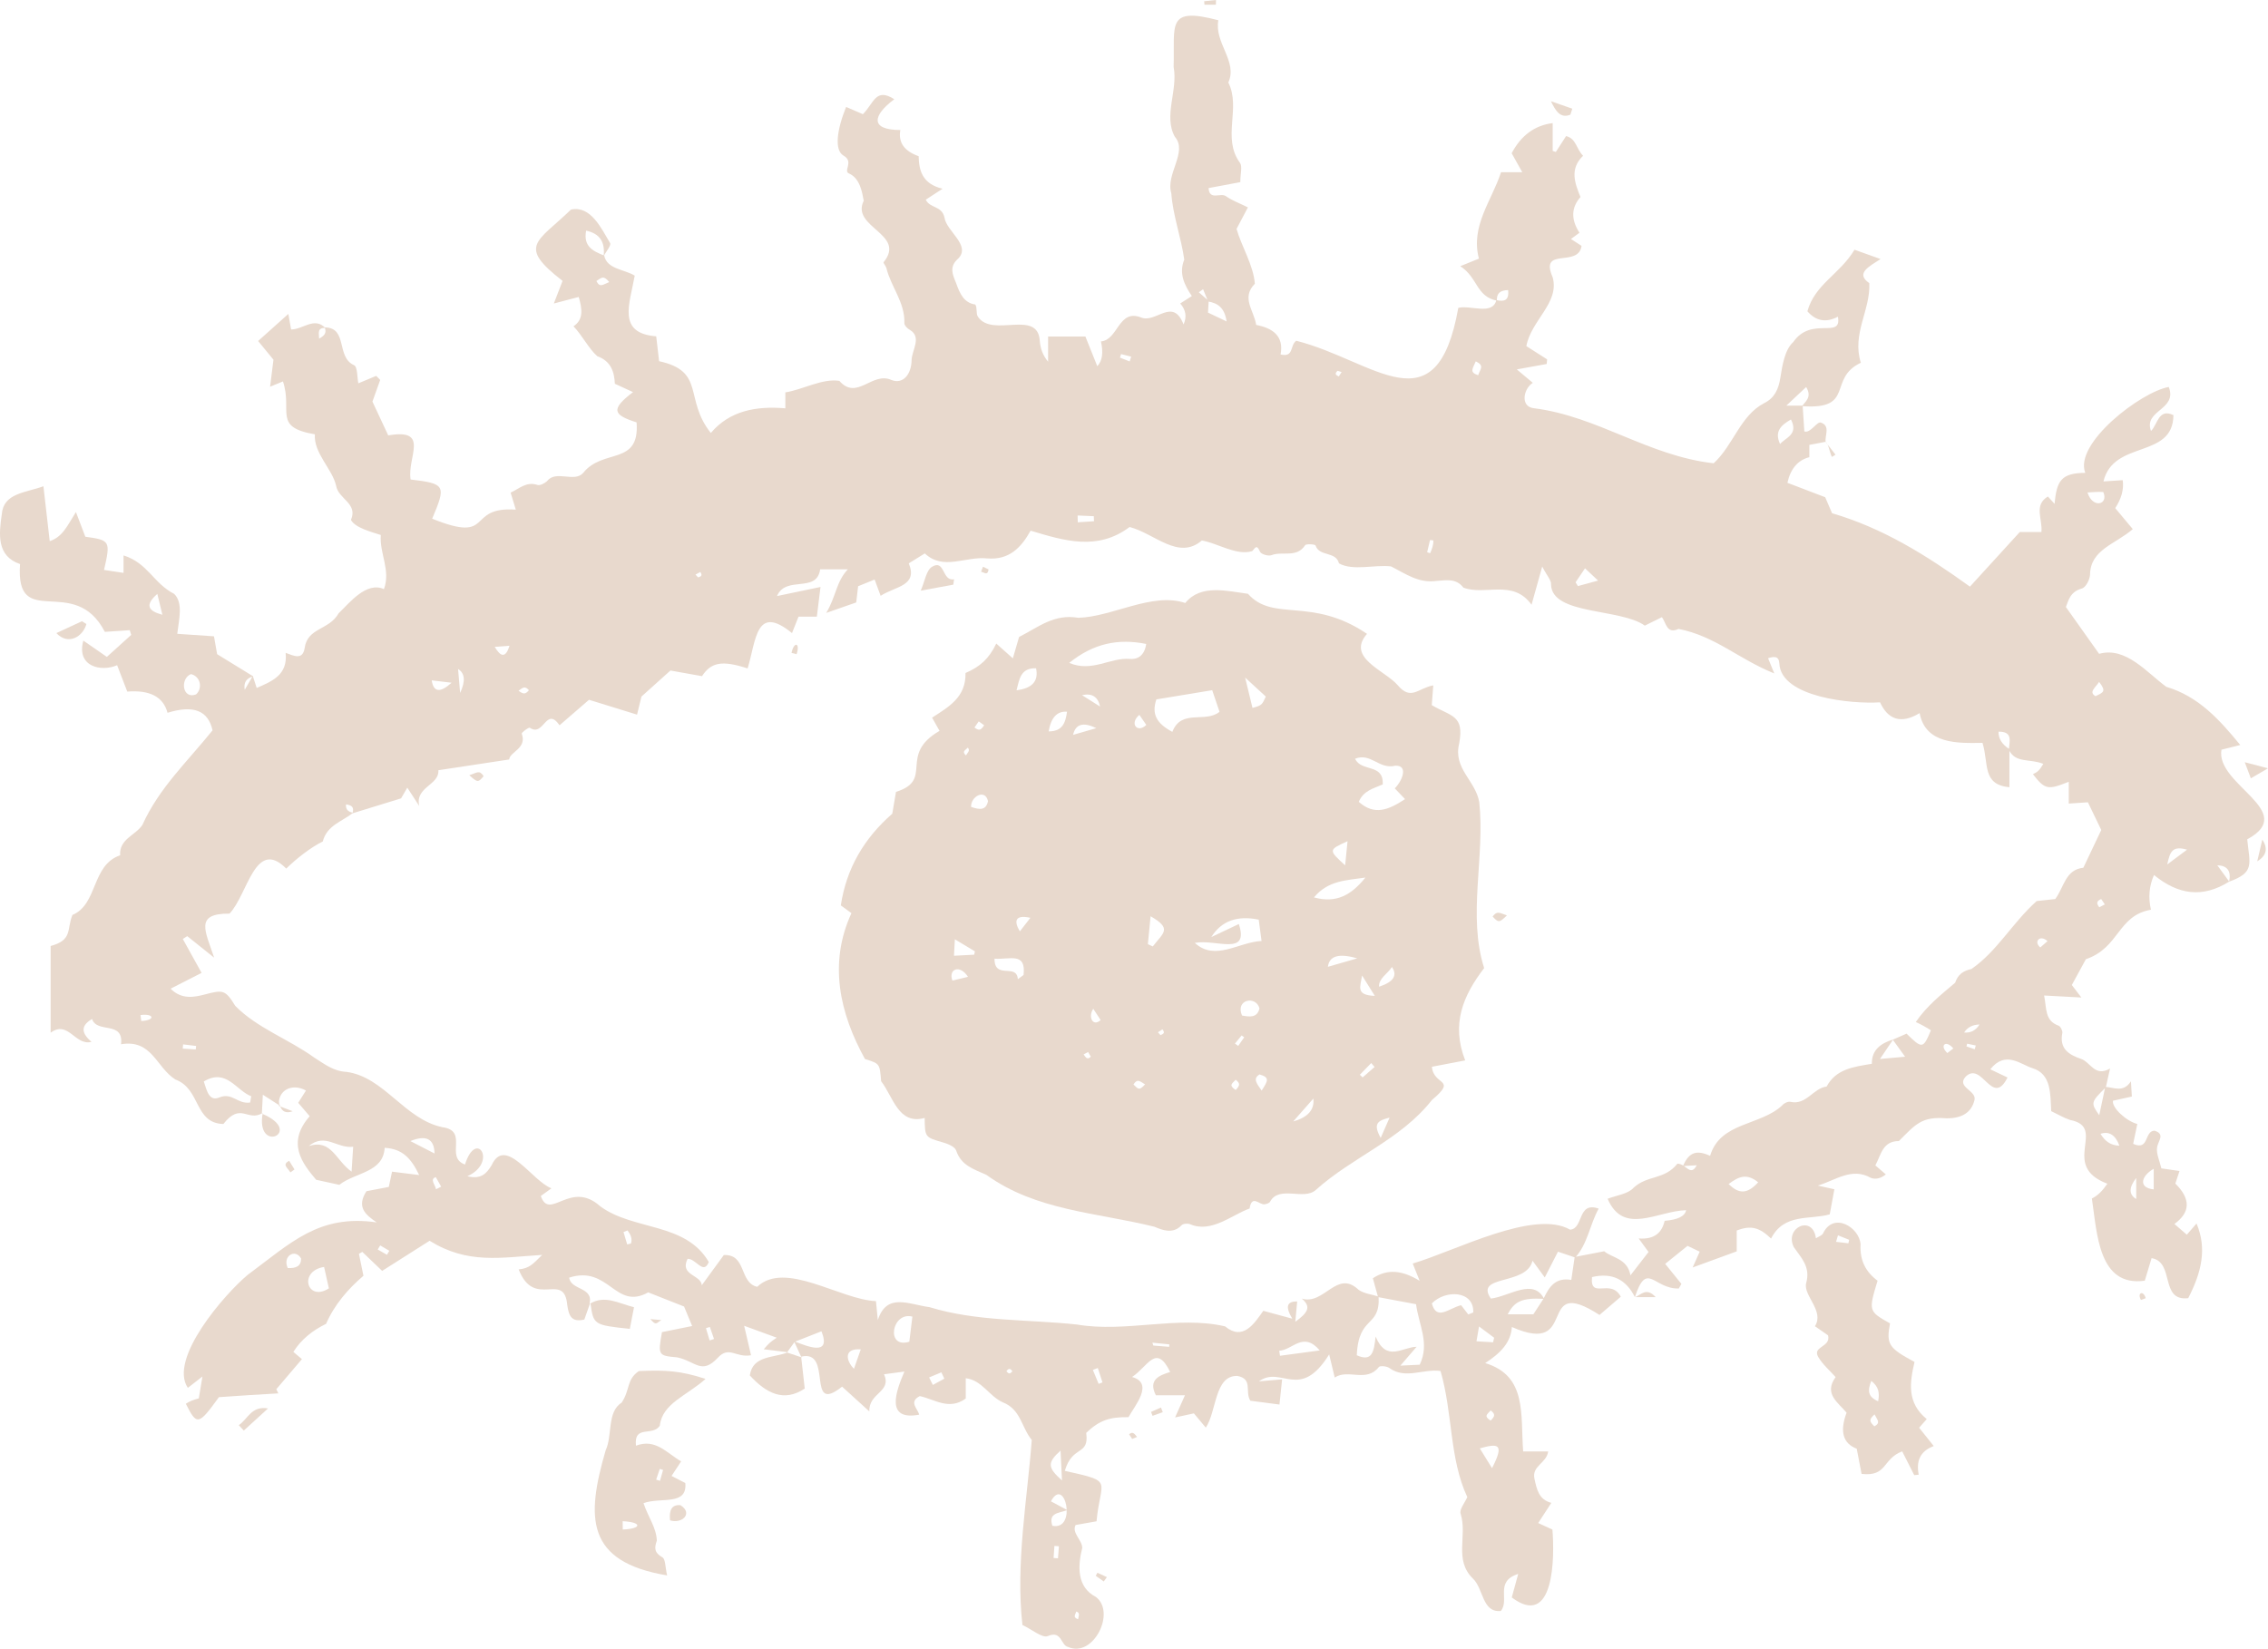
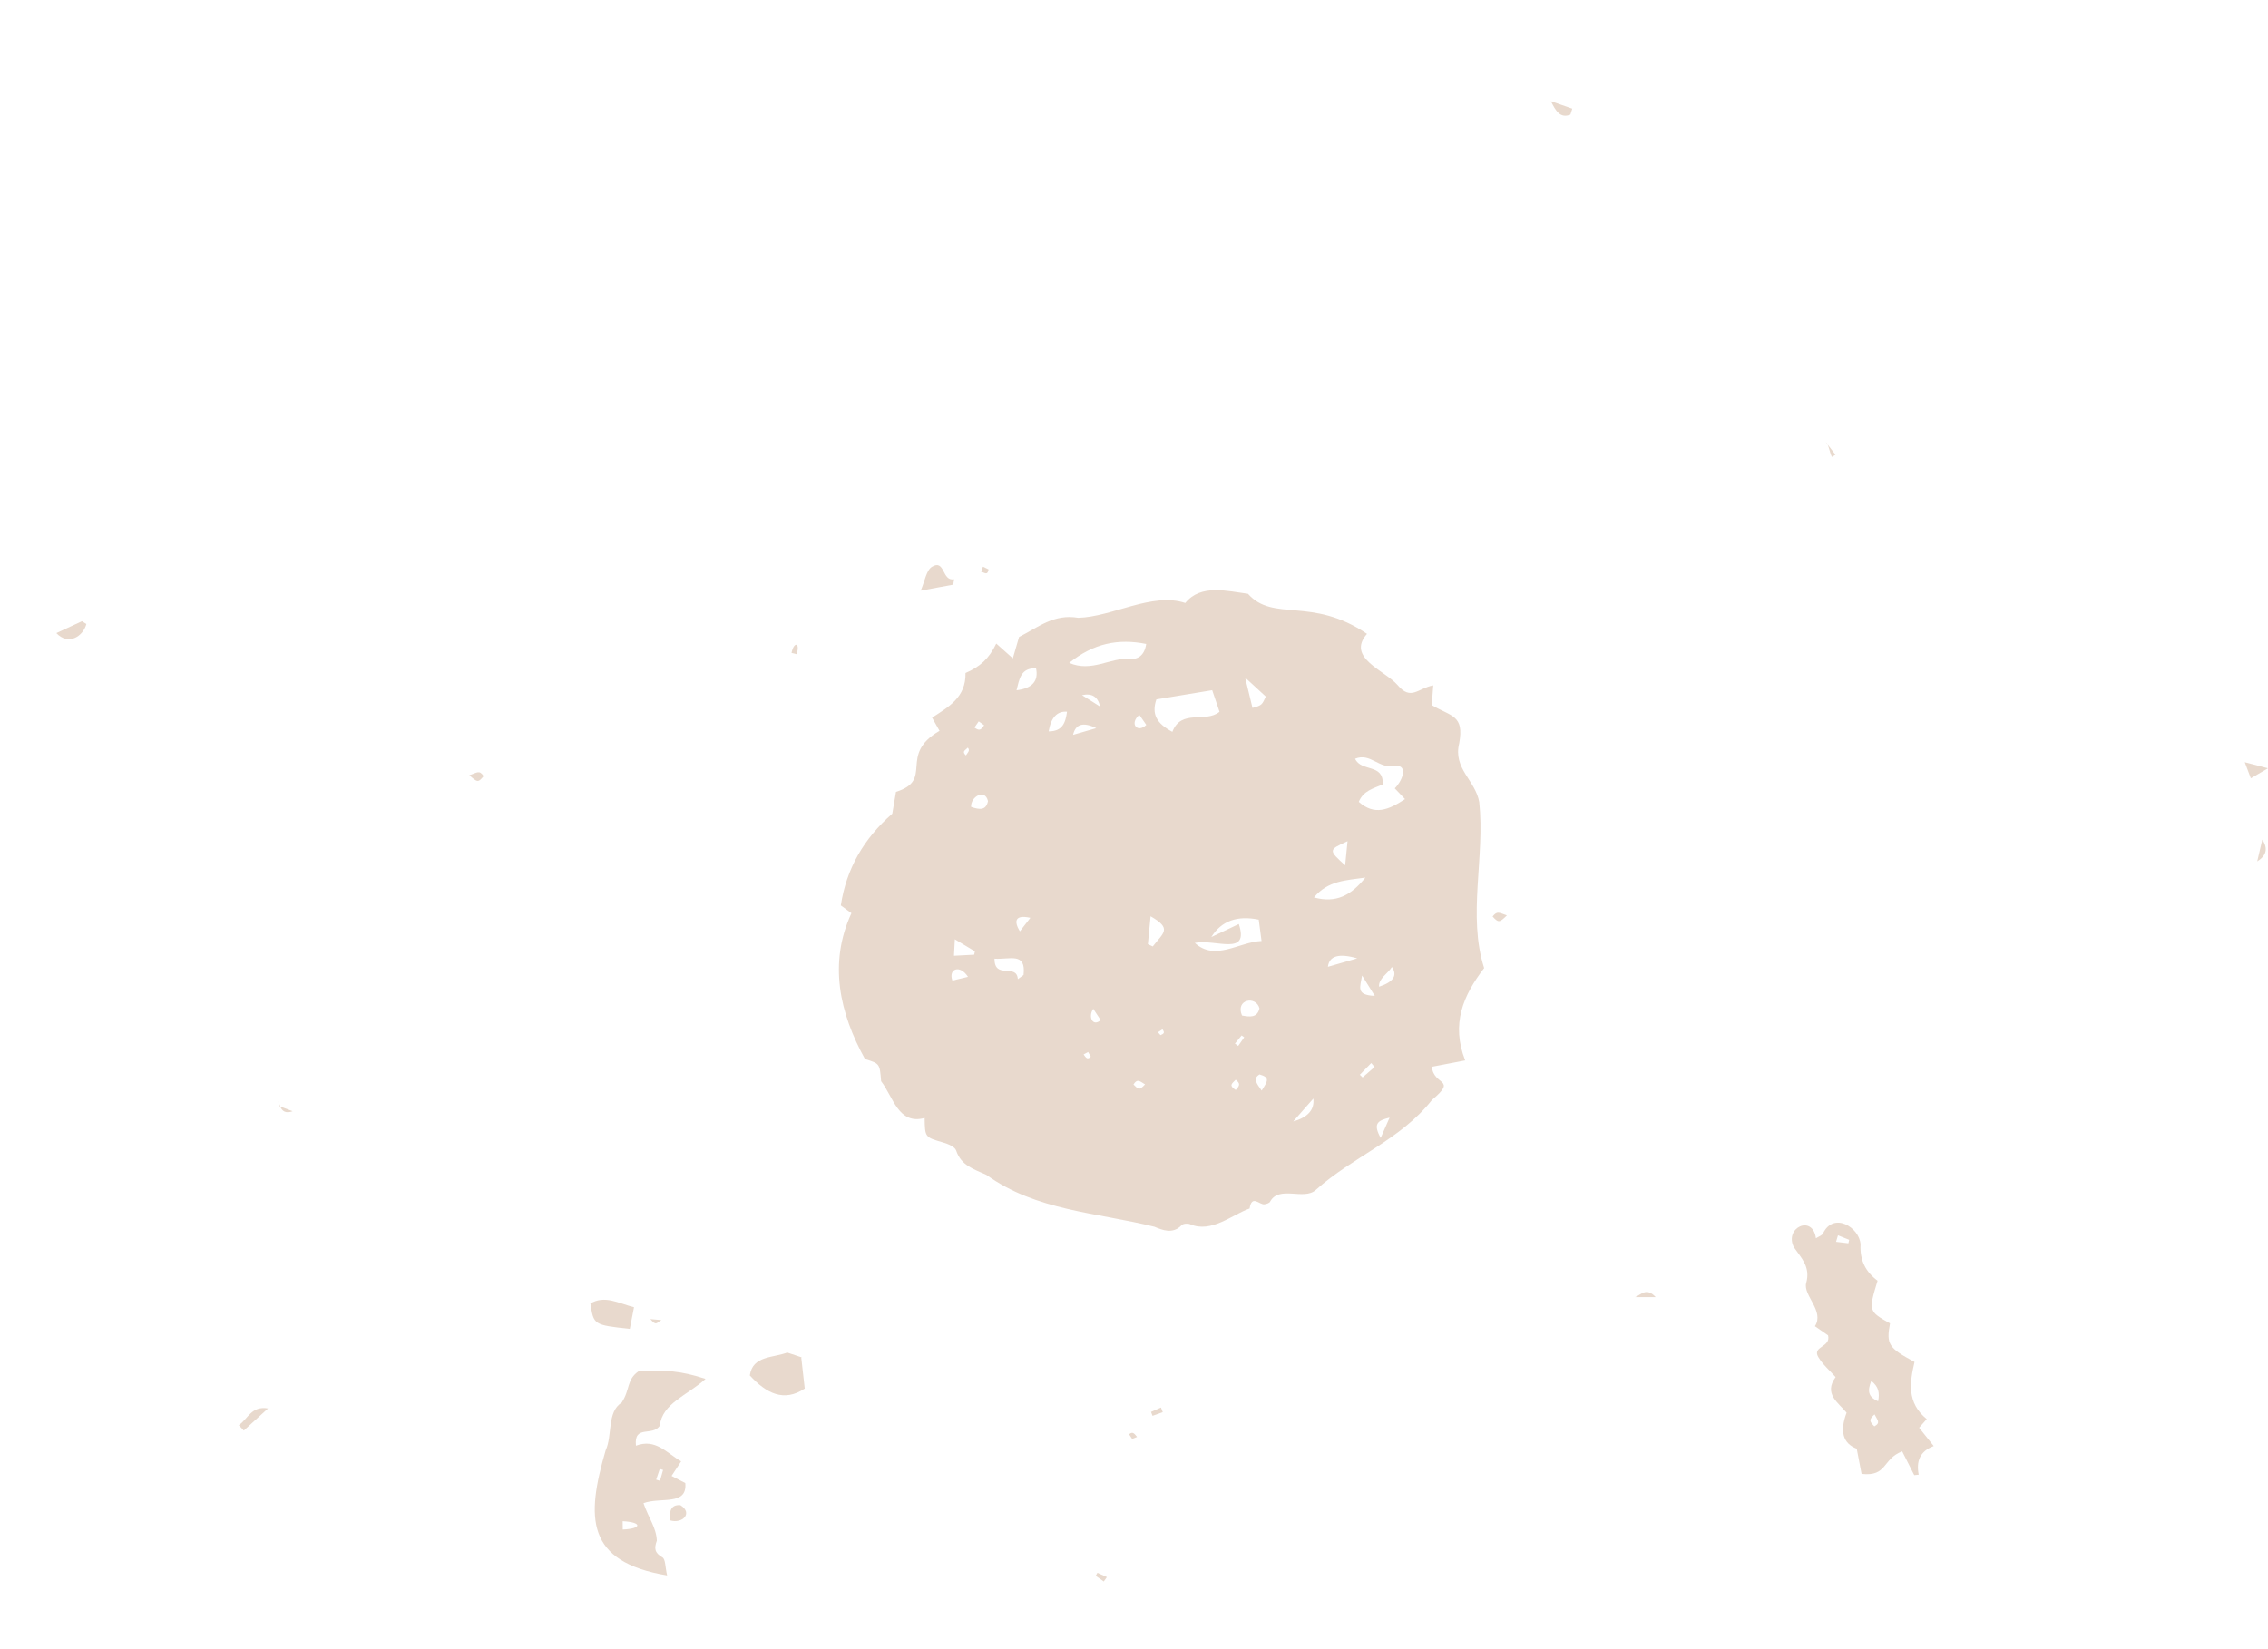
<svg xmlns="http://www.w3.org/2000/svg" id="b" data-name="Layer 2" viewBox="0 0 880.07 639.88">
  <g id="c" data-name="b">
    <g id="d" data-name="c">
      <g>
-         <path d="M126.11,127.06c8.94.18,4.22,11.51,11.27,14.67,1.38.61,1.19,4.75,1.67,7.04,2.13-.89,4.53-1.89,6.93-2.89.52.52,1.03,1.05,1.55,1.57-1.13,3.15-2.25,6.3-3.01,8.41,2.08,4.46,3.92,8.39,6.13,13.12,16.39-2.82,7.24,8.46,8.69,17.12,13.64,1.6,13.78,2.37,8.36,15.21,24.48,9.87,12.77-4.85,32.45-3.52-.67-2.19-1.26-4.14-2.01-6.6,3.36-1.48,6.02-4.43,10.42-2.98.98.32,2.69-.59,3.65-1.42,3.49-4.55,10.59.63,14.05-3.21,7.69-9.73,22.05-2.66,20.76-19.65-9.08-2.9-10.25-4.99-1.38-11.75-2.23-1.02-4.38-2.01-7.05-3.24-.2-4.57-1.48-8.78-6.83-10.7-3.3-2.92-5.93-8.22-9.22-11.6,3.94-2.64,3.41-6.6,2.03-11.39-3.1.81-5.47,1.44-9.66,2.54,1.49-3.86,2.42-6.27,3.39-8.78-17.65-13.66-9.94-14.92,3.26-27.66,7.68-1.69,11.78,7.32,15.18,12.97.52.94-1.6,3.36-2.5,5.09.59-5.23-1.25-8.7-6.79-9.9-1.2,6.2,2.79,8.02,7,9.67,1.09,5.35,7.79,5.29,11.85,7.8-1.97,11.09-6.93,22.34,8.34,23.55.36,3.12.72,6.21,1.12,9.65,18.14,3.95,9.54,14.64,20.07,27.86,7.3-8.62,17.5-10.53,28.92-9.57v-6.19c6.76-1.04,14.28-5.49,20.95-4.47,6.84,7.82,12.65-3.68,20.19-.35,4.49,1.82,7.79-2.13,7.85-7.78.14-3.85,4.07-8.87-.72-11.68-.93-.48-2.12-1.74-2.09-2.6.3-8-5.2-14.05-6.96-21.33-.2-.83-1.32-2.04-1.1-2.3,9.01-11-12.84-13.49-7.7-23.86-.65-3.45-1.48-8.62-5.59-10.52-2.67-.91,1.98-4.59-2.23-6.98-3.72-2.11-2.55-10.2.98-18.91,2.49,1.07,4.95,2.14,6.52,2.82,4.34-4.38,4.92-10.42,12.18-5.81-8.47,6.33-9.5,11.93,2.34,11.95-.87,4.81,1.5,8.19,7.11,10.16.12,5.48,1.35,10.73,9.28,12.63-3.07,2-4.81,3.14-6.52,4.25,1.61,3.44,6.3,2.24,7.28,7.02.79,5.25,10.3,10.67,5.35,15.79-3.71,3.21-2.19,6.29-.86,9.55,1.43,4.06,3.01,7.68,7.43,8.32.86,1.21.2,3.46,1.02,4.72,5.6,8.41,23.36-3.16,24.03,9.53.24,2.73,1.09,5.41,3.22,7.95v-9.77h14.47c1.75,4.38,3.13,7.83,4.61,11.51,1.94-1.99,2.41-5.2,1.42-9.61,6.75-.54,6.72-12.82,15.63-9.27,5.74,2.29,12.26-8.05,16.43,2.68,1.33-2.95.89-5.66-1.3-8.14,1.36-.86,2.71-1.72,4.51-2.87-3.02-4.48-5.06-8.89-2.94-14.15-1.13-8.36-4.43-17.17-5.02-25.74-2.3-7.39,6.49-16.09,1.38-21.92-4.53-8.1,1.25-17.94-.48-27.09.49-16.55-2.96-23.47,17.35-18.15-1.64,8.83,7.62,15.98,3.87,24.17,5.01,9.87-2.58,21.51,4.51,31.15,1.03,1.4.14,4.21.14,7.51-3.38.64-7.78,1.46-12.31,2.31.31,4.98,4.66,1.67,6.7,3.12,2.36,1.68,5.18,2.69,8.56,4.37-1.46,2.76-2.91,5.51-4.41,8.35,1.86,6.64,6.6,14.18,7.1,21.29-5.4,5.46-.3,10.4.52,15.98,6.34,1.2,10.85,4.29,9.47,11.47,5.29,1.2,3.51-3.52,6.08-5.33,30.36,7.71,54.41,34.69,62.88-12.76,4.77-1.19,13.25,3.04,14.77-3.01,2.92.63,5.03.29,4.56-3.89-3.13.06-4.49,1.29-4.36,4.1-8.14-1.67-7.29-8.9-14.2-13.38,2.87-1.16,4.84-1.96,7.23-2.93-3.32-12.67,4.95-22.41,8.58-33.53h8.25c-1.76-3.15-2.94-5.27-4.12-7.37,3.63-6.91,8.93-10.81,15.91-11.7v10.8c.41.13.82.27,1.23.4,1.27-1.98,2.55-3.95,3.97-6.16,3.95.95,3.9,4.91,6.6,7.64-5.29,5.06-3.22,10.63-1.01,16.01-3.61,4.09-3.74,8.72-.39,13.87-.92.68-1.86,1.36-3.31,2.42,1.47.95,2.75,1.78,4.11,2.66-1.16,8.69-16.47.13-11.2,12.21,2.73,9.94-8.31,16.58-10.22,26.7,3,1.91,5.53,3.53,8.06,5.14-.05.6-.11,1.2-.16,1.8-3.34.6-6.67,1.21-11.61,2.1,2.74,2.3,4.31,3.61,6.22,5.21-3.7,2.35-4.93,9.29.42,9.86,24.84,3.12,44.29,18.48,69.76,21.37,7.66-7.04,10.29-18.45,19.56-23.33,4.01-1.96,5.61-5.34,6.32-9.88.76-4.87,1.74-10.91,4.98-13.82,7.12-10.29,18.98-.88,17.35-9.86-4.57,2.41-8.52,1.71-11.84-2.1,2.89-10.5,12.6-14.39,18.28-23.9,3.14,1.12,6.24,2.24,10.11,3.62-4.38,2.85-9.91,5.57-4.37,9.34.52,10.5-6.84,19.63-3.28,30.91-13.02,6.14-2.04,18.38-22.82,16.84,1.4-1.92,3.95-3.52,1.6-7.42-2.34,2.2-4.26,4-7.69,7.22h6.33c.22,3.32.43,6.64.65,10,2.39.89,4.95-4.08,6.47-3.41,3.72,1.33,1.44,4.95,1.78,7.62l.22-.21c-2.03.38-4.06.77-6.52,1.24v4.77c-4.44,1.13-7.28,4.44-8.51,9.94,4.34,1.66,8.83,3.37,14.66,5.6.5,1.17,1.64,3.83,2.66,6.21,19.62,5.75,36.33,16.11,53.51,28.49,5.91-6.48,12.45-13.65,19.35-21.21h8.38c.52-4.97-3.11-10.41,2.52-13.77.54.6,1.27,1.42,2.57,2.85.85-8.81,2.44-11.97,11.93-12.03-4.49-11.4,21.57-31.42,32.4-33.33,3.48,8.98-9.9,8.92-6.9,17.08,2.58-2.46,2.86-8.96,8.71-6.15-.18,17.15-23.24,9.45-27.16,25.73,2.81-.19,5.14-.34,7.48-.49.49,3.52-.48,7.14-2.91,10.85,2.34,2.79,4.69,5.61,6.81,8.14-6.62,5.82-16.48,7.92-16.58,17.66-.07,1.91-1.67,5-3.15,5.39-4.7,1.25-5.28,4.93-6.23,7.18,4.52,6.37,8.48,11.96,12.9,18.18,10.41-2.93,18.56,7.35,26.09,12.81,12.45,3.7,20.55,12.65,28.68,22.57-3,.75-5.11,1.28-7.3,1.83-2.35,13.65,30.1,23.89,10,34.78.96,9.62,3.03,12.83-7.02,16.43.85-4.13-.68-6.25-4.59-6.36,1.84,2.52,3.23,4.43,4.62,6.33-10.34,6.49-19.81,5.13-29.19-2.56-1.88,4.27-2.27,8.77-1.18,13.48-13.04,2.3-12.1,14.71-25.25,19.21-1.15,2.11-3.18,5.84-5.45,10.01.9,1.18,2.01,2.64,3.7,4.85-5.28-.29-9.52-.52-14.46-.78,1.05,5.02.14,9.75,5.63,11.72.75.27,1.6,1.98,1.44,2.83-1.17,6.07,2.4,8.4,7.29,10.06,3.68,1.25,5.31,7.16,11.23,3.73-.7,3.15-1.17,5.23-1.64,7.32-5.85,5.73-5.93,6.04-2.55,10.79.81-3.84,1.57-7.42,2.33-10.99,3.26.16,7,2.42,9.97-2.17.11,1.83.22,3.65.35,5.93-2.68.59-5.11,1.13-7.32,1.62-.55,2.69,5.24,7.99,9.44,9.02-.54,2.56-1.08,5.16-1.61,7.71,6.29,2.84,4.22-4.94,8.26-5.11,4.34,1.33,1.37,3.95,1.01,6.56-.33,2.43.98,5.09,1.67,8.07,2.34.34,4.55.66,7.04,1.02-.58,1.75-1.1,3.34-1.61,4.88,6.01,5.93,5.89,11.15-.36,15.68,1.58,1.36,3.03,2.62,4.81,4.16,1.2-1.39,2.27-2.61,3.77-4.34,4.12,9.75,1.93,18.98-3.23,28.98-11.16,1.3-5.1-14.02-14.21-15.54-.83,2.77-1.65,5.47-2.64,8.75-18.02,2.54-18.49-18.38-20.53-31.9,2.38-1.17,4.13-3.02,6.01-5.73-18.73-7.09.27-21.9-14.48-24.75-2.47-.83-4.75-2.2-7.31-3.42-.36-6.63.09-14.41-7.23-16.66-4.64-1.43-10.5-7.05-16.4.43,2.46,1.17,4.55,2.16,6.68,3.17-5.94,11.8-9.85-6.51-16.24-.34-3.74,4.1,4.27,5.39,3.43,9.03-1.08,4.73-4.72,7.22-10.88,7.15-9.74-.78-11.99,2.37-18.47,8.83-6.33-.01-6.91,5.33-9.13,9.45,1.31,1.13,2.54,2.18,4.06,3.49-1.81,1.48-3.87,2.09-5.83,1.34-7.36-4.21-13.63.94-20.56,3,2.05.45,4.09.91,6.43,1.43-.57,3.06-1.13,6.14-1.8,9.73-7.73,2.23-17.69-.55-22.77,9.4-4.33-4.15-7.6-5.35-13.32-3.12v8.09c-5.45,1.99-10.64,3.89-17.1,6.25,1.13-2.53,1.82-4.08,2.73-6.13-1.75-.84-3.5-1.67-4.72-2.26-3.12,2.51-5.79,4.67-8.67,6.99,1.92,2.37,4.11,5.07,6.3,7.78-.34.6-.69,1.19-1.03,1.79-9.83.2-12.31-10.95-17.04,3.35h.02c-3.43-6.88-8.81-9.62-16.65-7.79-.81,8.93,7.23.27,11.18,7.62-2.45,2.1-4.75,4.07-8.27,7.08-25.06-16.21-7.44,16.43-34,4.68-.41,6.15-4.55,10.24-10.35,14,16.37,4.97,13.64,19.97,14.73,34.3h9.71c-.68,4.66-6.42,5.58-5.33,10.58.94,4.29,1.71,8.08,6.55,9.38-1.89,2.9-3.3,5.07-5.1,7.82,2.42,1.11,4.39,2.01,5.52,2.53.9,10.67.76,38.74-15.77,26.35.78-2.85,1.49-5.44,2.5-9.13-9.28,2.91-3.21,10.15-6.75,14.38-7.3.74-6.68-8.74-10.86-12.61-7.42-7.28-2.05-16.46-4.72-25.1-.64-1.57,1.64-4.33,2.57-6.49-7-15.01-5.58-32.38-10.38-48.94-6.61-.97-13.62,3.36-19.85-1.15-.98-.73-3.62-.99-4.09-.39-4.8,6.17-11.92.6-17.12,4.08-.65-2.71-1.2-4.99-2.16-8.97-11.41,18.33-18.54,4.12-27.26,10.45,3-.26,6-.52,9-.77-.33,3.13-.65,6.25-1.02,9.77-4.53-.59-8.16-1.07-11.3-1.48-2.24-3.52,1.15-8.44-5.04-9.63-8.93-.21-7.98,13.75-12.25,20.07-1.62-1.94-2.93-3.5-4.62-5.53-1.42.31-3.55.77-7.3,1.58,1.65-3.7,2.7-6.07,3.83-8.6h-11.28c-3.06-5.98,1.21-7.71,5.55-9.05-5.49-11.2-8.57-2.16-14.79,1.95,8.66,2.4,1.02,11.16-1.38,15.59-7.15-.1-11.18,1.1-16.41,6.09,1.24,9.09-5.34,4.55-8.3,14.74,19.47,4.35,13.81,3.16,12.31,19.58-2.63.47-5.43.96-8.13,1.44-1.58,3.1,2.53,5.77,2.58,8.87-1.79,7.18-2.11,15.21,5.27,19.04,7.93,5.92-.96,23.77-10.73,19.44-2.92-.57-2.39-6.59-7.88-4.25-2.15.92-6.18-2.57-9.87-4.29-2.72-23.81,1.96-49.47,3.62-71.81-4.05-4.94-4.22-11.87-11.24-14.61-5.39-2.43-8.08-8.62-14.37-9.35v7.88c-6.57,4.75-12.12.23-17.85-.94-4.4,2.28-.8,4.79-.23,7.21-13.23,2.47-9.06-9-5.72-16.74-2.75.37-5.15.68-7.91,1.05,3.1,7.03-6,7.08-5.7,14.42-4.43-4.02-7.24-6.58-10.58-9.61-14.3,11.38-3.23-14.79-16-11.61l.23.27c-.96-2.1-1.93-4.2-2.89-6.3,5.05,1.93,14.6,6.1,10.66-3.85-3.79,1.48-7.11,2.77-10.39,4.09-.98,1.41-2,2.8-3.01,4.18l.38-.14c-2.83-.35-5.67-.69-9.38-1.15,2.1-2.39,2.27-2.62,5.04-4.49-4.37-1.59-8.07-2.95-12.64-4.62.95,4.07,1.72,7.35,2.67,11.43-5.9,1.07-8.5-3.76-12.87.95-6.33,6.8-8.62,1.38-15.81-.13-7.36-.64-7.49-.82-5.88-9.79,3.45-.7,7.08-1.43,11.71-2.37-1.43-3.44-2.6-6.25-3.14-7.57-5.24-2.07-9.08-3.58-13.91-5.49-12.84,7.18-15.21-10.68-30.67-5.72.62,4.97,9.54,3.55,7.88,10.16l.25-.27c-.75,2.13-1.5,4.26-2.25,6.38-4.91,1.13-6-1.31-6.62-5.62-1.19-13.43-12.74,1.83-18.85-13.84,4.18-.45,5.36-1.93,9.11-5.63-16.25,1.01-28.85,3.7-43.68-5.49-5.26,3.34-11.63,7.38-18.41,11.69-2.51-2.4-5.11-4.89-7.7-7.37l-1.31.75c.56,2.71,1.11,5.42,1.75,8.52-5.91,5.02-11.34,11.31-14.49,18.64-5.18,2.54-9.6,5.97-12.71,10.9.88.75,2.18,1.84,3.33,2.81-3.45,4.06-6.69,7.86-9.94,11.67.26.54.53,1.08.79,1.62-7.75.43-15.25.91-23.06,1.47-7.93,10.96-8.55,11.1-12.84,2.56,1.69-1.09,2.88-1.5,5.04-2.09.4-2.42.82-4.95,1.4-8.49-2.12,1.66-3.74,2.91-5.66,4.41-7.61-11.31,14.41-36.51,23.19-43.83,16.88-12.5,27.65-23.62,50.09-20.39-4.5-3.03-7.88-6.02-3.97-12.11,2.26-.43,5.34-1.01,8.67-1.65.41-1.93.81-3.83,1.26-5.93,3.34.42,6.33.79,10.52,1.31-3.09-6.44-6.46-10.19-13.38-10.56-.57,9.67-11.28,9.43-17.6,14.36-2.12-.46-4.82-1.05-8.99-1.96-5.44-6.43-11.56-14.31-2.51-24.67-1.61-1.88-3.08-3.6-4.45-5.2.9-1.43,1.78-2.82,3.01-4.77-5.25-2.93-11.15-.3-10.49,6.05l.25-.24c-1.82-1.17-3.64-2.33-6.5-4.18-.14,2.79-.26,5.08-.38,7.38l.22-.25c-5.79,3.49-8.37-4.4-15.15,4.23-11.4-.3-8.71-13.64-18.64-17.27-7.46-4.73-9.05-15.69-21.07-13.68,1.08-9.28-9.38-4.04-11.25-9.81-5.04,2.96-3.61,5.94-.22,8.88-6.38,1.67-8.98-8.57-15.85-3.56v-33.64c8.64-2.34,6.16-6.43,8.45-12.05,9.96-4.17,7.31-19.34,18.51-23.15-.41-6.37,5.97-7.72,8.63-11.78,6.54-14.41,17.21-24.29,27.23-36.71-1.66-7.56-7.19-10-17.47-6.82-1.63-6.18-6.84-8.92-15.62-8.23-1.16-3-2.42-6.27-3.94-10.24-6.09,2.7-15.91.63-13.11-9.55,3.86,2.68,6.32,4.39,9.13,6.33,3.22-2.91,6.33-5.72,9.45-8.54-.19-.61-.38-1.22-.57-1.83-3.21.22-6.42.43-9.66.65-11.87-22.96-34.78.19-32.91-26.31-9.14-3.12-8.2-11.61-7.08-19.31.62-8.29,9.26-8.33,16.16-10.89.85,7.4,1.61,14.09,2.44,21.3,5.04-1.64,6.84-6.02,10.17-11.29,1.53,4.02,2.59,6.78,3.65,9.58,9.65,1.33,9.83,1.63,7.26,12.89,2.49.38,4.93.74,7.57,1.14v-6.78c9.45,2.97,11.59,10.82,19.64,14.93,3.64,3.55,1.8,10.11,1.2,15.5,5.22.36,9.51.65,14.25.97.49,2.77.93,5.29,1.22,6.93,5.09,3.13,9.58,5.89,14.05,8.64-2.71.64-3.83,2.37-3.34,5.19,1.2-2.06,2.16-3.73,3.13-5.39.45,1.39.9,2.77,1.51,4.67,6.15-2.66,12.1-5.1,11.24-13.62,3.08,1.11,6.64,3,7.38-1.9,1.09-7.92,9.54-6.9,13.17-13.44,4.29-4.13,10.8-12.45,17.59-9.39,2.71-7.33-1.78-13.86-1.22-21.01-3.77-1.24-9.94-2.79-11.58-5.86,2.82-6.44-4.95-8.13-5.76-13.27-1.46-6.51-8.77-12.64-8.24-19.94-16.43-2.8-8.55-8.94-12.38-20.53-1.33.55-2.59,1.06-5,2.05.5-3.97.91-7.27,1.31-10.48-2.09-2.55-4.3-5.25-5.95-7.26,4.59-4.11,8.2-7.35,11.72-10.5.23,1.31.62,3.49,1.08,6.03,4.68-.02,8.91-4.99,13.28-.62-3.16-.04-2.5,1.89-2.41,4.17,1.92-1.08,3.06-2.08,2.16-4.39l.11.02ZM414.16,586.08c-3.49,1.24-7.43,1.06-5.8,6.08,9.71,1.97,4.86-19.67-.56-9.48,2.31,1.24,4.33,2.32,6.35,3.4h0ZM468.79,117.01c-.65-1.58-1.29-3.17-1.94-4.75-.56.39-1.12.78-1.67,1.17,1.28,1.12,2.56,2.24,3.84,3.35-.09,1.44-.17,2.89-.27,4.54,2.18,1.04,4.29,2.04,7.22,3.43-.79-5.33-3.42-7.1-7.18-7.74ZM598.99,503.95c2.07-4.34,4.45-8.29,10.74-7.21.49-3.34.9-6.12,1.3-8.9,3.54-.68,7.08-1.37,11.48-2.22,2.82,2.55,9.02,2.68,10.17,9.35,2.82-3.65,4.96-6.4,7.02-9.07-1.08-1.48-2.15-2.94-3.84-5.25,6.3.49,9.07-2.41,10.09-6.84,5.13-.42,7.9-1.8,8.32-4.13-11.17.3-24.29,9.92-30.45-4.43,3.47-1.36,7.89-1.82,10.08-4.28,5.41-5,11.94-2.97,17-9.34,3.42,0,5.01,5.25,7.51.61-2.05.12-3.7.22-5.35.32,2.3-5.45,5.36-6.36,10.53-3.97,3.94-13.27,19.54-11.56,28.06-19.67.61-.8,2.19-1.5,3.12-1.29,6.17,1.38,8.81-5.31,14.03-5.94,3.63-6.78,10.35-7.63,17.55-8.83-.09-5.45,3.56-8,8.27-9.43-1.38,2.04-2.76,4.08-5.12,7.56,4-.36,6.25-.56,9.75-.87-2.2-3.03-3.49-4.82-4.78-6.61,1.83-.8,3.65-1.6,5.35-2.35,6.07,5.97,6.43,5.93,9.45-1.3-1.61-1.09-4.33-2.53-5.87-3.21,4.31-6.32,9.85-10.63,15.27-15.25,1.1-3.25,3.15-4.63,6.32-5.33,9.97-6.86,15.8-17.82,25.32-26.37,1.89-.21,4.76-.52,7.21-.78,3.49-4.74,3.92-11.4,10.9-12.15,2.34-4.92,4.68-9.85,6.95-14.65-1.69-3.51-3.45-7.16-5.18-10.75-2.13.14-4.58.31-7.43.5v-8.46c-8.15,3.26-9.21,3.06-13.91-2.94,2.07-.99,2.55-1.58,4.03-4.01-5.19-2.14-10.83-.09-13.38-5.5.25-3.21,1.68-7.1-4-6.99-.05,2.7,1.36,4.95,4.23,6.76v14.81c-10.7-1.06-7.94-9.09-10.44-17.23-9.33.13-22.11.68-24.4-11.55-7.45,4.51-12.38,2.29-15.36-4.19-10.73.74-38.54-1.84-39.08-15.15-.2-3-2.2-2.62-4.37-1.97.82,2.01,1.45,3.55,2.41,5.91-13.69-5.49-22.92-14.49-37.15-17.28-4.65,2.21-4.83-2.52-6.47-4.55-2.87,1.42-5.21,2.58-6.62,3.28-9.32-6.78-36.11-4.03-36.39-15.97.18-1.57-1.57-3.36-3.42-6.96-1.59,5.71-2.65,9.48-4.14,14.82-7.22-10.08-17.99-3.41-26.46-6.65-2.89-3.83-7.02-2.76-10.32-2.61-7.08,1.03-12.04-2.77-17.77-5.62-6.27-.76-14.73,1.86-20.17-1.17-1.19-4.81-7.65-2.51-9.1-6.96-.15-.46-3.63-.71-4.05-.07-3.31,5.05-8.83,2.18-13.04,3.84-1.19.47-4-.34-4.44-1.31-1.18-2.58-1.53-2.13-3.03-.27-6.05,1.92-13.52-3.12-19.57-4.12-9.05,7.82-18.35-2.75-28.02-5.23-12.48,9.37-25.44,5.32-38.41,1.42-3.66,6.57-8.33,11.47-16.8,10.77-8.54-.91-17.04,4.85-24.26-1.94-2.25,1.4-4.43,2.75-6.21,3.86,3.6,8.84-5.18,8.85-10.93,12.6-.83-2.26-1.51-4.11-2.33-6.33-2.32.94-4.4,1.79-6.41,2.61-.25,2.2-.48,4.17-.73,6.29-3.48,1.22-6.59,2.3-11.64,4.06,3.89-6.5,3.82-12.08,8.39-16.92h-10.75c-1.3,9.45-13.32,2.23-16.74,10.38,5.61-1.17,10.89-2.27,16.88-3.52-.56,4.55-.97,7.89-1.42,11.52h-7.11c-1,2.51-1.78,4.47-2.53,6.37-14.04-11.44-13.87,2.7-17.22,13.72-10-3.26-14.17-2.38-17.7,3-4.68-.84-9.2-1.65-12.25-2.19-4.14,3.72-7.42,6.67-11.25,10.11-.41,1.69-1.08,4.42-1.71,7.01-6.89-2.13-12.93-3.99-18.64-5.76-3.92,3.4-7.64,6.61-11.43,9.89-5.28-7.53-6.06,4.7-11.53.97-.49-.28-3.28,1.91-3.15,2.27,2.17,5.82-4.71,7.07-4.86,10.04-9.51,1.44-18.17,2.75-27.49,4.17.49,5.77-9.15,6.46-7.41,13.89-1.44-2.22-2.88-4.43-4.64-7.13-1.44,2.48-2.41,4.16-2.41,4.16-7.38,2.27-13.12,4.04-18.85,5.8.71-2.46-.29-3.12-2.53-3.47-.15,2.08.85,2.84,2.75,3.28-4.2,3.37-10.15,4.82-11.75,11.11-4.74,2.35-10.25,6.66-14.18,10.53-12.08-12.16-14.95,10.16-22.02,17.48-13.77-.12-9.29,6.9-5.97,17.08-4.26-3.4-7.34-5.87-10.43-8.34-.57.37-1.15.73-1.72,1.1,2.29,4.13,4.57,8.25,7.29,13.16-4.47,2.28-7.98,4.07-12.04,6.14,4.37,4.32,9.17,3.31,13.36,2.22,7-1.84,7.87-1.84,11.76,4.46,8.43,8.59,20.83,12.95,30.64,20.06,3.95,2.48,7.43,5.31,12.57,5.55,14.58,2,22.44,18.37,37.15,21.46,10.39,1.41.8,11.64,8.77,14.49,4.38-14.04,12.83-.76.92,4.54,5.33,1.35,7.49-1.11,9.41-4.27,5.35-11.65,15.7,6.17,23.22,8.96-1.98,1.43-3.07,2.22-4.13,2.98,3.42,9.9,11.48-6.51,23.12,4.05,12.98,9.47,33.03,6.1,42.06,21.57-2.09,5.19-4.95-1.37-8.23-1.23-3.19,6.44,5.23,6.16,5.52,10.24,2.97-4.08,5.82-7.97,8.54-11.71,8.92-.38,5.88,10.66,12.95,12.33,10.87-10.33,32.17,4.99,46.09,5.55.18,1.81.38,3.91.72,7.35,3.47-10.71,11.84-6.12,20.09-5,18.42,5.65,38.1,4.68,57.2,6.74,18.95,3.24,39.05-3.56,57.46.71,6.96,5.78,11.3-1.06,14.83-6.04,3.56.97,6.41,1.75,11.25,3.06-3.09-5.17-1.69-6.71,1.9-6.7-.19,2.08-.39,4.16-.73,7.9,4.75-3.47,6.39-5.73,2.5-9,8.76,2.68,13.6-11.47,22.04-3.43,2.12,1.53,5.16,1.79,7.78,2.64.68,12.27-7.78,7.05-8.46,22.78,5.94,2.69,6.66-1.28,7.3-7.26,4.19,10.1,10.34,4.09,15.91,3.97-1.92,2.23-3.44,3.99-6.3,7.32,4.19-.2,6.22-.3,7.51-.36,3.96-8.36-.32-15.23-1.43-23.48-4.72-.88-9.73-1.82-14.74-2.76-.68-2.44-1.35-4.89-2.02-7.31,5.69-3.77,11.41-3.11,18.16.99-1.3-3.25-1.99-4.97-2.69-6.71,16.49-4.84,47.04-21.21,61.06-13.14,5.34-.38,2.75-11.1,11.09-8.17-3.52,6.45-4.26,13.67-9.08,18.98-2.42-.81-4.84-1.63-6.71-2.26-1.74,3.4-3.18,6.2-5.12,9.99-2.07-2.83-3.17-4.32-4.76-6.5-2.21,9.81-22.66,5.26-16.16,14.71,7.14-.84,16.52-8.14,20.66.11-8.34-.47-11.48.82-14.11,5.98h9.95c1.53-2.35,2.76-4.25,3.99-6.14h-.01ZM97.07,427.91c.14-.82.27-1.63.41-2.45-5.89-2.21-9.59-11.03-18.4-5.73,1.17,3.49,2.02,7.92,6.07,6.18,5.05-2.02,6.97,2.71,11.92,1.99h0ZM569.74,510.15c.65-.26,1.29-.52,1.94-.78.36-8.45-10.67-8.99-16.07-3.52,1.85,7,6.75,1.76,11.37.71.79,1.03,1.78,2.31,2.76,3.59ZM119.8,444.8c8.85-2.85,10.43,5.54,16.63,9.92.25-4.01.41-6.53.61-9.66-6.36.8-10.76-5.55-17.24-.26ZM125.76,491.71c-10.13,1.6-6.54,13.77,1.86,8.3-.57-2.53-1.12-4.98-1.86-8.3ZM512.12,524.11c-6.49-7.58-10.46-.17-15.74.13.1.65.21,1.29.31,1.94,5.14-.69,10.29-1.38,15.43-2.07ZM682.24,458.86c-4.57-3.72-7.67-2.13-11.47.67,4.12,4.04,7.31,3.85,11.47-.67ZM352.85,520.73c.41-3.33.79-6.49,1.19-9.75-8.03-2.07-10.48,12.65-1.19,9.75ZM159.24,442.86c3,1.54,5.99,3.08,9.38,4.82-.13-5.71-3.25-7.31-9.38-4.82ZM411.53,562.98c-5.23,4.74-5.05,6.57.56,11.6-.22-4.66-.39-8.13-.56-11.6ZM175.23,264.97c-2.48-.3-4.96-.59-7.71-.92.7,4.64,3.27,4.95,7.71.92ZM574.22,562.12c1.98,3.21,3.26,5.28,4.74,7.68,5.09-9.82,2.14-9.57-4.74-7.68ZM690.73,172.34c2.09-2.51,7.25-3.62,4.23-9.54-4.24,2.42-6.36,4.86-4.23,9.54ZM74.08,261.62c-4.35,1.84-3.3,9.98,2.04,7.86,2.66-2.53,1.58-7.04-2.04-7.86ZM810.02,191.13c1.95,6.34,8.31,4.83,6.13-.18-2.03-.14-4.08.07-6.13.18ZM815.06,440.04c1.72,2.76,3.74,4.46,7.35,4.63-1.51-4.18-3.96-5.72-7.35-4.63ZM573.92,514.8c-.47,2.76-.73,4.26-.99,5.76,2.15.13,4.3.26,6.44.39.14-.59.28-1.17.42-1.76-1.5-1.12-2.99-2.24-5.87-4.39ZM611.38,225.99c.3.49.6.98.91,1.47,2.26-.61,4.52-1.23,7.83-2.13-2.22-2.09-3.52-3.3-5.07-4.76-1.5,2.21-2.58,3.82-3.67,5.43h0ZM762.15,400.72c2.54.24,4.53-.79,5.97-3.1-2.67.05-4.66,1.09-5.97,3.1ZM828.93,457.18c-2.89,3.71-2.89,6.43,0,8.17v-8.17ZM111.65,492.13c3.19.16,5.21-.69,5.18-3.69-2.19-4-7.33-1.01-5.18,3.69ZM178.54,268.93c2.15-4.55,1.88-7.65-.79-9.28.25,2.97.48,5.59.79,9.28ZM63.01,238.59c-.59-2.42-1.18-4.85-1.96-8.08-4.96,4.29-3.55,6.64,1.96,8.08ZM835.72,453.62c-4.69,2.62-6.26,7.34,0,7.99v-7.99ZM334.01,523.7c-6.91-.51-5.6,4.61-2.64,7.54.94-2.69,1.67-4.77,2.64-7.54ZM191.97,251.05c2.34,3.99,4.25,4.39,5.74-.43-2.38.18-4.06.31-5.74.43ZM840.98,335.5c3.05-2.29,4.78-3.58,7.67-5.74-5.7-1.63-6.61.77-7.67,5.74ZM366.44,535.07c-.39-.82-.77-1.64-1.16-2.46-1.58.66-3.16,1.32-4.74,1.98.48.97.96,1.94,1.44,2.91,1.49-.81,2.97-1.62,4.46-2.43h0ZM418.15,200.06c.02.88.05,1.77.07,2.65,2.1-.14,4.2-.28,6.29-.42-.02-.65-.05-1.3-.07-1.95-2.1-.09-4.2-.19-6.3-.28h0ZM572.65,140.24c-1.15,2.81-2.64,4.24.94,5.39.84-2.53,2.53-3.72-.94-5.39ZM814.54,264.66c-1.58,2.38-4.11,3.95-1.4,5.53,3.09-1.51,4.28-1.8,1.4-5.53ZM757.96,406.91c-2.89-3.51-5.5-1.16-2.31,1.78.59-.45,1.18-.91,2.31-1.78ZM243.38,482.96c.48-.11.97-.22,1.45-.33.63-1.98-.17-3.49-1.31-5.09-.52.21-1.05.42-1.57.63.47,1.6.95,3.19,1.42,4.79h.01ZM75.96,407.31l.13-1.37c-1.68-.2-3.36-.4-5.04-.61-.05.55-.1,1.1-.15,1.64,1.69.11,3.37.22,5.06.33h0ZM447.17,521.1c.12.37.24.75.36,1.12,2.05.16,4.1.32,6.15.49.02-.32.05-.63.07-.95-2.19-.22-4.39-.44-6.58-.66ZM169.19,461.56c.67-.34,1.33-.67,2-1.01-.69-1.23-1.39-2.46-2.08-3.69-2.49.75-.18,2.99.08,4.7ZM54.52,393.95c.1.77.2,1.54.3,2.31,5.57-.26,5.05-3.01-.3-2.31ZM553.79,214.33c.38.13.77.26,1.15.38.71-1.6,1.33-3.2,1.25-4.98-.43-.04-.86-.09-1.29-.13-.37,1.58-.74,3.15-1.11,4.73h0ZM438.35,140.27c.2-.62.39-1.23.59-1.85-1.31-.33-2.61-.67-3.92-1-.14.46-.29.92-.43,1.38,1.25.49,2.51.98,3.76,1.47ZM410.89,600.11c-.58-.04-1.16-.09-1.74-.13-.11,1.56-.22,3.12-.32,4.68.57.05,1.14.09,1.71.14.12-1.56.24-3.13.36-4.69h0ZM578.42,551.35c1.75-1.75,1.87-2.49.03-3.96-1.57,1.7-2.67,2.22-.03,3.96ZM426.31,537.09l1.49-.58c-.6-1.86-1.21-3.71-1.81-5.57-.64.24-1.28.49-1.92.73.75,1.81,1.49,3.61,2.24,5.42h0ZM236.41,109.47c-2.25-2.67-2.8-1.82-4.99-.41,1.37,2.71,2.41,1.43,4.99.41ZM275.45,514.99c-.5.16-1.01.33-1.51.49l1.42,4.75c.57-.19,1.14-.37,1.71-.56-.54-1.56-1.08-3.12-1.62-4.68ZM201.21,268.08c1.98,1.42,2.59,1.43,4.04-.2-1.53-1.66-2.15-1.21-4.04.2ZM270.89,224.1c1.33-.41,1.72-.85.85-2.11-.62.34-1.24.68-1.87,1.02l1.02,1.08h0ZM816.75,351c-.6-.88-1-1.48-1.41-2.08-1.84.82-1.94,1.64-.74,3.2.63-.33,1.27-.66,2.16-1.12h-.01ZM794.51,365.26c-2.94-2.7-5.53.25-2.79,2.44.77-.67,1.53-1.34,2.79-2.44ZM519.02,143.91c-1.16,1.12-.83,1.58.47,2.2.37-.57.74-1.14,1.11-1.71-.52-.16-1.05-.33-1.57-.49h0ZM766.25,407.24c.15-.49.29-.99.44-1.48-1.12-.23-2.24-.46-3.36-.69-.09.34-.18.69-.27,1.03,1.06.38,2.13.76,3.19,1.14ZM150.15,487c.31-.52.62-1.04.92-1.56-1.18-.7-2.36-1.39-3.54-2.09-.32.53-.64,1.06-.96,1.58,1.19.69,2.38,1.37,3.58,2.06h0ZM418.33,628.45c.21-1.34.93-2.46-.68-3.01-.51,1.46-1.34,2.24.68,3.01ZM392.84,532.18c-.86-1.16-1.42-1.19-2.3-.02.85,1.14,1.42,1.16,2.3.02Z" style="fill: #e8d9cd;" />
        <path d="M733.39,513.63c-1.49,8.1-.6,9.5,9.52,14.95-1.83,7.91-3.1,15.78,4.74,22.18-1.07,1.21-1.94,2.19-2.96,3.35,1.69,2.12,3.41,4.27,5.68,7.11-5.49,2.07-6.83,6.01-5.84,11.12-.58.06-1.15.12-1.73.18-1.46-2.88-2.91-5.75-4.68-9.24-7.79,2.97-5.67,9.87-15.76,8.75-.6-3.14-1.23-6.42-1.88-9.78-5.35-2.03-6.66-6.69-3.94-13.97-3.11-3.86-9.03-7.28-4.25-13.82-2.28-2.57-5.01-4.87-6.72-7.77-2.51-4.25,4.98-3.74,3.79-8.43-1.17-.81-2.99-2.08-5.1-3.55,3.8-5.88-4.61-11.93-3.4-16.7,1.8-6.35-1.91-9.78-4.8-14-3.76-7.55,7.34-12.76,8.59-3.43,1.01-.66,2.31-1.04,2.76-1.88,4.04-8.54,14.1-2.39,14.56,4.21-.34,6.37,2.05,10.73,6.6,14.14-3.56,11.76-3.53,11.85,4.83,16.56v.02ZM728.79,543.84c.63-3.34.2-5.63-2.66-7.92-1.5,3.8-1.36,6.2,2.66,7.92ZM713.2,479.44c-.25.84-.49,1.68-.74,2.52,1.59.19,3.18.38,4.78.57.1-.45.21-.9.31-1.35-1.45-.58-2.9-1.17-4.35-1.75h0ZM727.39,548.93c-2.43,2.23-1.84,2.78-.07,4.65,2.57-1.4,1.17-2.44.07-4.65Z" style="fill: #e8d9cd;" />
        <path d="M246.77,561.08c7.64-2.86,11.78,2.74,17.54,6.09-1.32,2.01-2.38,3.61-3.72,5.65,1.77.91,3.48,1.8,5.34,2.76.83,8.98-9.53,5.33-16.23,7.81,2.07,5.99,4.94,9.36,5.18,14.55-1.07,2.94-.92,4.71,2.16,6.48,1.23.7,1.07,3.81,1.83,7.01-31.59-5.29-31.48-22.39-23.84-48.57,2.7-5.82.44-14.88,6.19-18.48,3.39-5.08,1.81-8.95,6.68-12.26,10.44-.47,16.22-.11,25.89,3.04-7.23,6.49-16.83,9.49-17.76,18.18-2.9,4.29-10.09-.53-9.26,7.74h0ZM241.62,590.39c0,1.08.02,2.15.03,3.23,7.61-.32,7.49-2.88-.03-3.23ZM254.62,574.26l1.48.46c.4-1.41.8-2.81,1.2-4.22-.43-.13-.86-.26-1.29-.39-.46,1.38-.93,2.76-1.39,4.15h0Z" style="fill: #e8d9cd;" />
        <path d="M310.88,526.56c.44,3.89.87,7.79,1.39,12.35-8.06,5.36-14.87,1.92-21.31-5.09,1.13-7.83,9.04-6.68,14.9-9.02l-.38.14c1.88.63,3.75,1.26,5.63,1.88l-.23-.27h0Z" style="fill: #e8d9cd;" />
        <path d="M228.86,506.03c5.77-3.6,11.21-.16,17.16,1.32-.58,2.99-1.1,5.69-1.63,8.4-14.02-1.52-14.1-1.56-15.27-10,0,.01-.26.28-.26.28Z" style="fill: #e8d9cd;" />
-         <path d="M101.72,432.25c16.65,7.05-2.66,15.98.21-.23.01-.02-.21.23-.21.23Z" style="fill: #e8d9cd;" />
        <path d="M92.66,553.12c3.55-2.41,4.89-7.62,11.34-6.49-3.13,2.86-6.26,5.72-9.4,8.58-.65-.7-1.3-1.39-1.94-2.09Z" style="fill: #e8d9cd;" />
        <path d="M33.52,242.21c-1.3,4.81-7,8.44-11.65,3.5,3.5-1.62,6.71-3.11,9.93-4.61.58.37,1.15.74,1.73,1.1h-.01Z" style="fill: #e8d9cd;" />
        <path d="M260.01,590.06c-.44-4.07.7-6.18,4.03-5.89,4.97,3.07.78,7.34-4.03,5.89Z" style="fill: #e8d9cd;" />
        <path d="M609.38,44.49c-4,1.66-5.79-1.62-7.56-5.2l8.29,2.89c-.24.77-.49,1.54-.73,2.32h0Z" style="fill: #e8d9cd;" />
        <path d="M880.07,298.18c-2.68,1.57-4.39,2.56-6.66,3.89-.73-1.92-1.29-3.4-2.36-6.25,3.46.91,5.75,1.51,9.02,2.37h0Z" style="fill: #e8d9cd;" />
        <path d="M875.89,334.31c.88-3.79,1.35-5.78,1.97-8.45,2.29,3.41,1.63,6.22-1.97,8.45Z" style="fill: #e8d9cd;" />
-         <path d="M471.82,1.83h-4.44c-.04-.45-.08-.9-.12-1.35,1.53-.16,3.05-.32,4.58-.48,0,.61-.01,1.22-.02,1.83Z" style="fill: #e8d9cd;" />
        <path d="M708.48,171.62c1.25,1.61,2.5,3.22,3.76,4.84-.46.29-.93.58-1.39.87-.87-1.62-1.27-5.02-2.36-5.7h-.01Z" style="fill: #e8d9cd;" />
        <path d="M108.36,429.29c1.73.66,3.47,1.33,5.2,1.99-2.54.93-4.19.18-4.95-2.23-1.14-3.62-.25.24-.25.24h0Z" style="fill: #e8d9cd;" />
        <path d="M446.64,547.98c1.29-.57,2.58-1.15,3.86-1.72.23.6.46,1.2.7,1.8-1.32.48-2.64.95-3.97,1.43-.2-.5-.39-1.01-.59-1.51Z" style="fill: #e8d9cd;" />
-         <path d="M112.69,455.02c-1.09-1.83-3.39-3.04-.47-4.49.69,1.11,1.38,2.23,2.06,3.34-.53.38-1.06.77-1.6,1.15h.01Z" style="fill: #e8d9cd;" />
        <path d="M252.36,511.95c2.09.19,3.18.29,4.28.38-2.08,1.21-1.97,2.29-4.28-.38h0Z" style="fill: #e8d9cd;" />
        <path d="M428.31,613.78c-1.04-.74-2.09-1.48-3.13-2.21.22-.39.44-.77.67-1.16,1.22.56,2.44,1.11,3.66,1.67-.4.57-.8,1.14-1.2,1.7Z" style="fill: #e8d9cd;" />
        <path d="M439.32,558.47c-.37-.57-.78-1.2-1.19-1.82,1.5-1.26,2.12-.11,3.09,1.03-.52.22-1.04.43-1.9.79Z" style="fill: #e8d9cd;" />
-         <path d="M832.61,503.85c-.83.3-1.34.49-1.85.67-1.58-2.88,1.02-3.84,1.85-.67Z" style="fill: #e8d9cd;" />
        <path d="M634.49,503.42c2.28-.86,4.36-3.97,7.97,0h-7.97Z" style="fill: #e8d9cd;" />
        <path d="M459.92,234.03c6.03-7.47,16.33-4.61,24.34-3.57,9.86,11.12,24.71.95,46.19,15.54-8.16,9.3,6.98,14.18,11.89,19.9,5.21,6.19,7.89,1.16,13.82.1-.21,2.83-.4,5.24-.58,7.66,7.58,4.49,12.66,3.78,10.65,14.83-2.46,9.84,6.35,14.39,7.78,22.85,2.28,21.23-4.61,44.06,1.9,64.37-8.13,10.62-12.91,21.67-7.36,35.84-4.81.92-8.94,1.71-12.92,2.47.68,7.47,10.05,4.49.04,12.87-12.27,15.58-30.65,21.96-45.13,34.97-4.59,4.12-14.19-1.92-17.68,4.49-.26.58-1.43.95-2.23,1.05-1.94.25-4.88-3.95-5.74,1.63-6.68,2.32-14.8,9.67-23.05,6.11-.93-.4-2.74-.27-3.34.37-3.38,3.6-7.57,1.86-10.53.6-22.37-5.56-45.85-6.17-65.24-20.15-4.83-2.21-9.76-3.56-11.71-9.45-.48-1.45-3.13-2.55-4.99-3.09-7.08-2.05-7.12-1.94-7.23-9.54-10.16,2.82-12.17-8.12-16.89-14.26-.55-6.82-.49-6.82-6.26-8.59-9.85-17.82-14.21-37.22-5.26-56.62-1.32-.97-2.6-1.91-4.12-3.02,2.14-14.23,8.94-25.97,19.97-35.59.48-2.86.97-5.71,1.44-8.47,14.97-4.64.64-14.24,16.89-23.68-.85-1.52-1.83-3.25-2.88-5.13,6.23-4.07,13.2-7.81,12.96-17.32,5.62-2.43,9.1-5.51,11.94-11.43,1.94,1.73,3.7,3.31,6.43,5.74.95-3.25,1.63-5.56,2.42-8.3,7.5-3.8,13.53-9.05,22.96-7.44,13.16-.32,28.71-10.07,41.55-5.74h-.03ZM454.92,284.03c3.49-9.05,12.8-3.26,18.3-7.78-.92-2.73-1.74-5.14-2.84-8.38-7.43,1.22-14.54,2.39-21.66,3.57-1.94,5.72.08,9.34,6.19,12.59h.01ZM536.55,304.45c-3.65,1.58-7.48,2.4-9.29,6.75,6.12,5.46,11.62,3.1,17.95-1.06-1.6-1.68-2.72-2.85-3.99-4.18,2.56-2.4,5.61-8.91.29-8.8-6.46,1.6-9.48-5.16-15.68-2.69,2.4,5.28,11.17,1.68,10.72,9.98h0ZM444.77,249.92c-10.83-2.17-20.36-.29-29.88,7.35,8.8,3.78,15.93-2.16,23.46-1.53,2.93.25,5.74-1.09,6.42-5.82h0ZM480.71,358.62c4.19,12.67-8.94,5.74-17.08,7.32,7.88,7.27,17.08-.36,25.9-.74-.43-3.23-.75-5.69-1.09-8.28-8.39-1.73-14.52.52-18.4,6.76,3.84-1.82,6.89-3.27,10.67-5.06h0ZM509.87,348.29c8.66,2.38,14.46-.87,19.96-7.7-7.58,1.11-14.48,1.12-19.96,7.7ZM394.97,380.02c.74-.54,1.47-1.08,2.21-1.62,1.04-9.03-5.29-5.9-11.27-6.33-.06,8.28,8.63,1.62,9.05,7.95h.01ZM402.03,259.36c-5.99-.17-6.45,4.17-7.58,8.54,6.1-.73,8.63-3.57,7.58-8.54ZM445.42,366.43c.63.3,1.27.59,1.9.89,4.17-5.39,7.6-6.86-.85-11.71-.46,4.73-.76,7.77-1.05,10.82h0ZM406.92,283.86c5.4.01,6.55-3.39,7.12-7.64-3.84-.29-6.21,2.25-7.12,7.64ZM491.18,270.34c-2.41-2.22-4.65-4.27-8.02-7.37,1.16,4.79,1.98,8.17,2.85,11.77,3.76-.95,3.76-1.37,5.17-4.4h0ZM526.65,371.95c-7.07-2.07-10.86-.98-11.37,3.27,4.03-1.16,7.7-2.22,11.37-3.27ZM481.95,394.13c2.97.53,5.86,1,6.78-2.75-1.33-5.11-9.49-3.54-6.78,2.75ZM425.39,282.61c-5.04-2.48-8.04-1.62-8.99,2.59,3.22-.93,6.11-1.76,8.99-2.59ZM521.97,335.84c.38-3.82.63-6.38.93-9.36-7.45,3.36-7.46,3.43-.93,9.36ZM509.63,426.36c-2.62,2.98-4.88,5.55-7.81,8.88,5.7-1.59,8.3-4.55,7.81-8.88ZM378.02,370.52c.09-.43.18-.87.28-1.3-2.29-1.38-4.59-2.76-7.78-4.68-.14,2.69-.22,4.25-.34,6.39,3.03-.16,5.43-.28,7.84-.41h0ZM535.14,382.95c5.58-1.84,7.24-4.39,4.98-7.65-1.62,2.6-5.26,4.5-4.98,7.65ZM426.88,274.22c-.83-3.82-3.17-5.29-7.01-4.42,2.24,1.42,3.98,2.51,7.01,4.42ZM376.82,313.16c3.27,1.14,5.81,1.45,6.56-2.23-1.08-4.97-6.77-1.79-6.56,2.23ZM375.62,379.12c-3.12-4.94-7.72-3.08-6.05,1.44,1.8-.43,3.61-.86,6.05-1.44ZM442.11,277.44c-4.02,3.44-.7,7.25,2.7,3.91-.73-1.06-1.47-2.13-2.7-3.91ZM489.57,423.26c2.37-3.71,3.33-5.08-.83-6.27-2.68,1.64-1.13,3.48.83,6.27ZM399.83,356.21c-6.18-1.38-6.36,1.5-4.08,5.25,1.4-1.8,2.43-3.12,4.08-5.25ZM533.48,386.51c-1.93-3.09-2.98-4.78-4.94-7.91-.7,4.52-2.55,7.6,4.94,7.91ZM444.33,420.86c-2.21-1.36-3-2.29-4.5.04,1.86,1.78,2.16,2.51,4.5-.04ZM535.76,441.64c1.4-3.19,2.16-4.95,3.45-7.88-4.75,1.14-6.48,2.39-3.45,7.88ZM479.5,423.04c1.65-1.78,1.84-2.53-.01-3.99-1.67,1.7-2.63,2.19.01,3.99ZM533.4,414.12c-.44-.51-.87-1.03-1.31-1.54-1.47,1.51-2.94,3.03-4.42,4.54.36.34.72.69,1.07,1.03,1.55-1.35,3.1-2.69,4.65-4.04h0ZM381.88,281.48c-.87-.63-1.48-1.07-2.09-1.51-.55.8-1.11,1.59-1.66,2.39,1.79,1.32,2.47,1.11,3.75-.88ZM374.81,293.19c.68-1.13,1.75-1.84.74-3.02-1.08,1.14-2.38,1.42-.74,3.02ZM424.23,391.52c-2.17,3.18-.09,7.14,2.86,4.37-.58-.88-1.16-1.77-2.86-4.37ZM450.33,401.75c1.43-.61,1.69-1.03.73-2.26-.58.38-1.16.76-1.73,1.14.34.38.68.76,1,1.12ZM479.21,405.03c.42.3.84.6,1.26.9l2.33-3.35c-.34-.24-.67-.47-1.01-.71-.86,1.05-1.72,2.11-2.59,3.16h.01ZM422.22,408.28c-.8.44-1.27.7-1.74.96.89,1.18,1.38,2.23,2.8.87-.35-.61-.71-1.22-1.06-1.83Z" style="fill: #e8d9cd;" />
        <path d="M369.92,226.91c-3.68.68-7.36,1.35-12.65,2.33,1.63-3.69,2.14-7.89,4.38-9.26,5.08-3.11,3.85,5.8,8.56,4.83-.1.7-.19,1.4-.29,2.11h0Z" style="fill: #e8d9cd;" />
        <path d="M182.1,300.87c3.17-1.01,3.84-2.15,5.57.34-2.17,2.7-2.48,2.37-5.57-.34Z" style="fill: #e8d9cd;" />
        <path d="M584.74,355.26c-2.91,2.9-3.29,2.89-5.55.44,1.8-2.27,2.45-1.49,5.55-.44Z" style="fill: #e8d9cd;" />
        <path d="M307.14,253.4c.94-4.57,3.46-4.01,1.97.49-.66-.16-1.31-.33-1.97-.49Z" style="fill: #e8d9cd;" />
        <path d="M383.61,221.01c-.43,2.43-1.35,1.29-2.92.88.25-.65.5-1.29.75-1.94.73.35,1.46.71,2.17,1.05h0Z" style="fill: #e8d9cd;" />
      </g>
    </g>
  </g>
</svg>